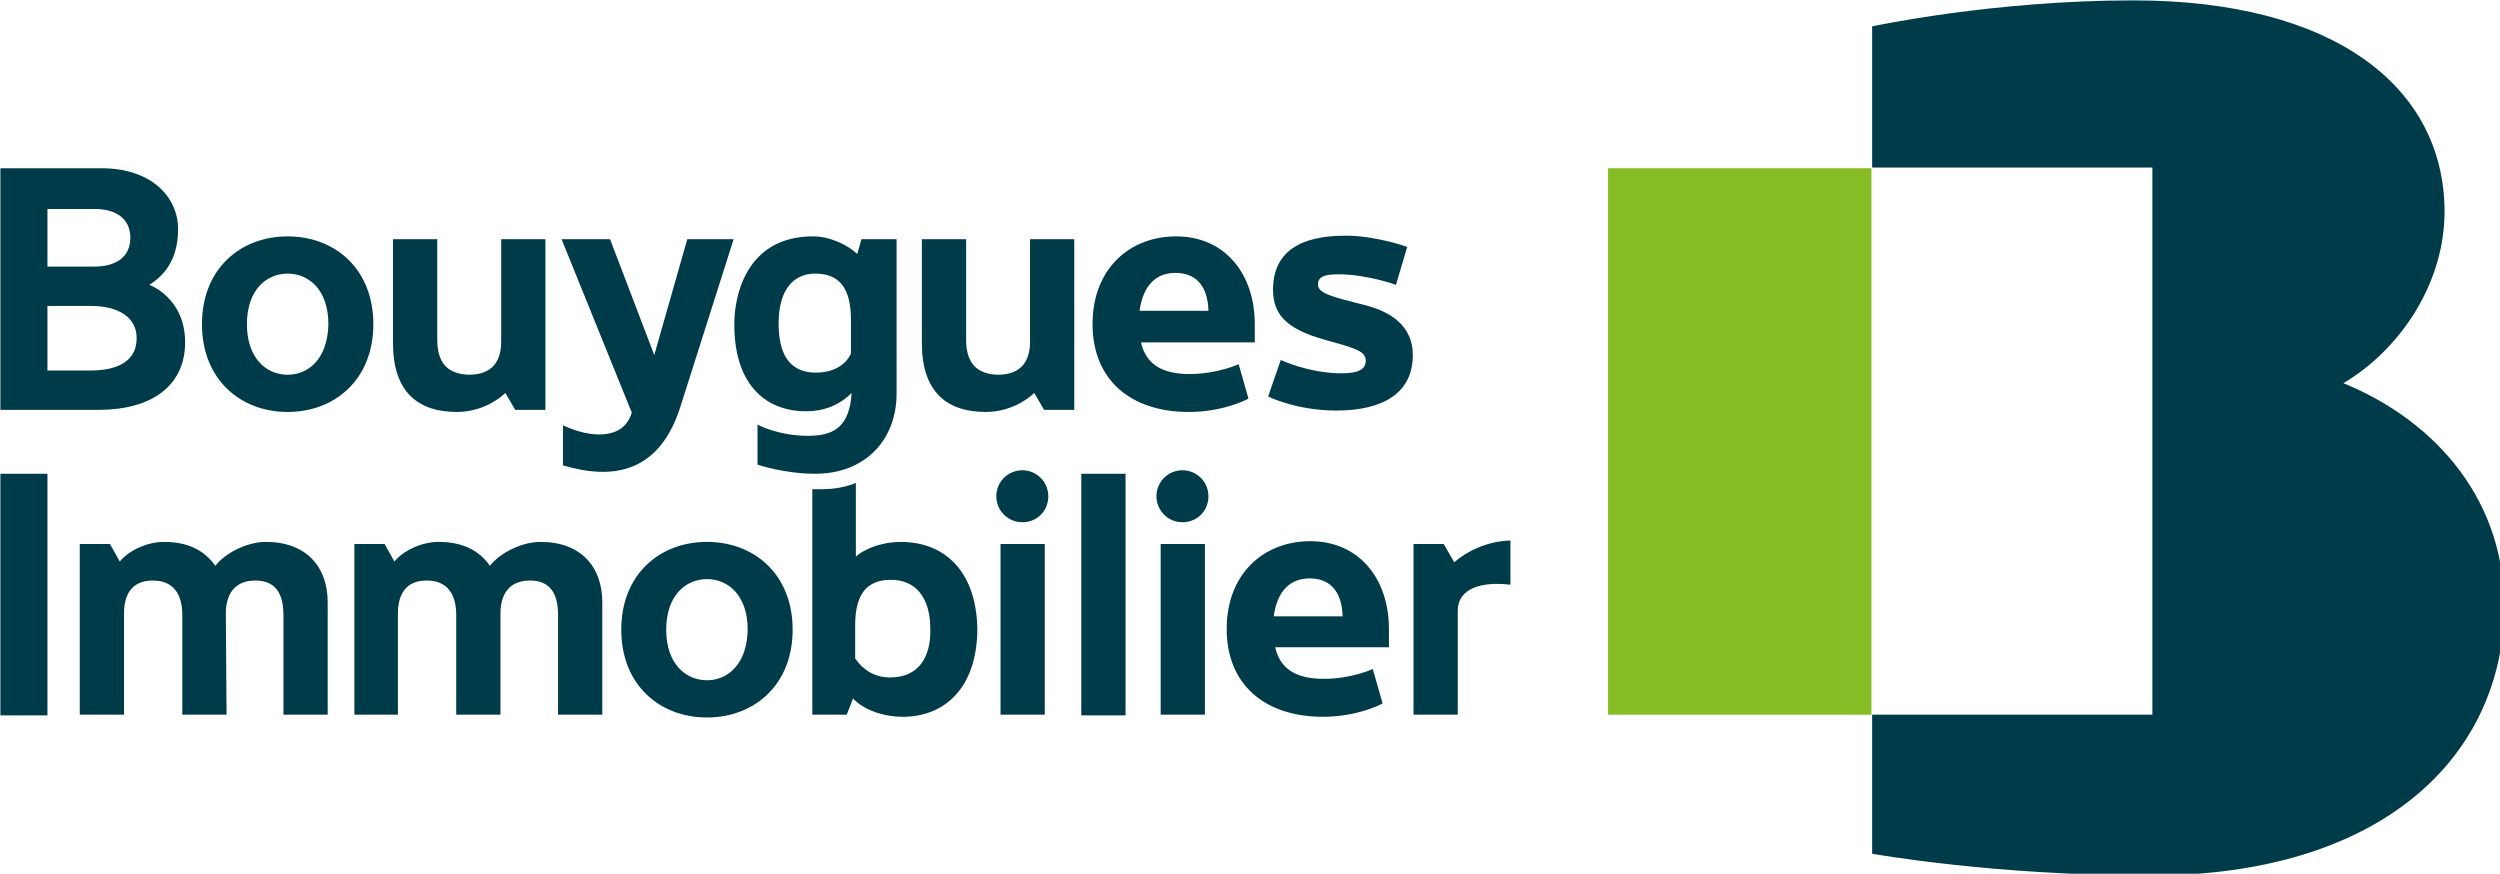
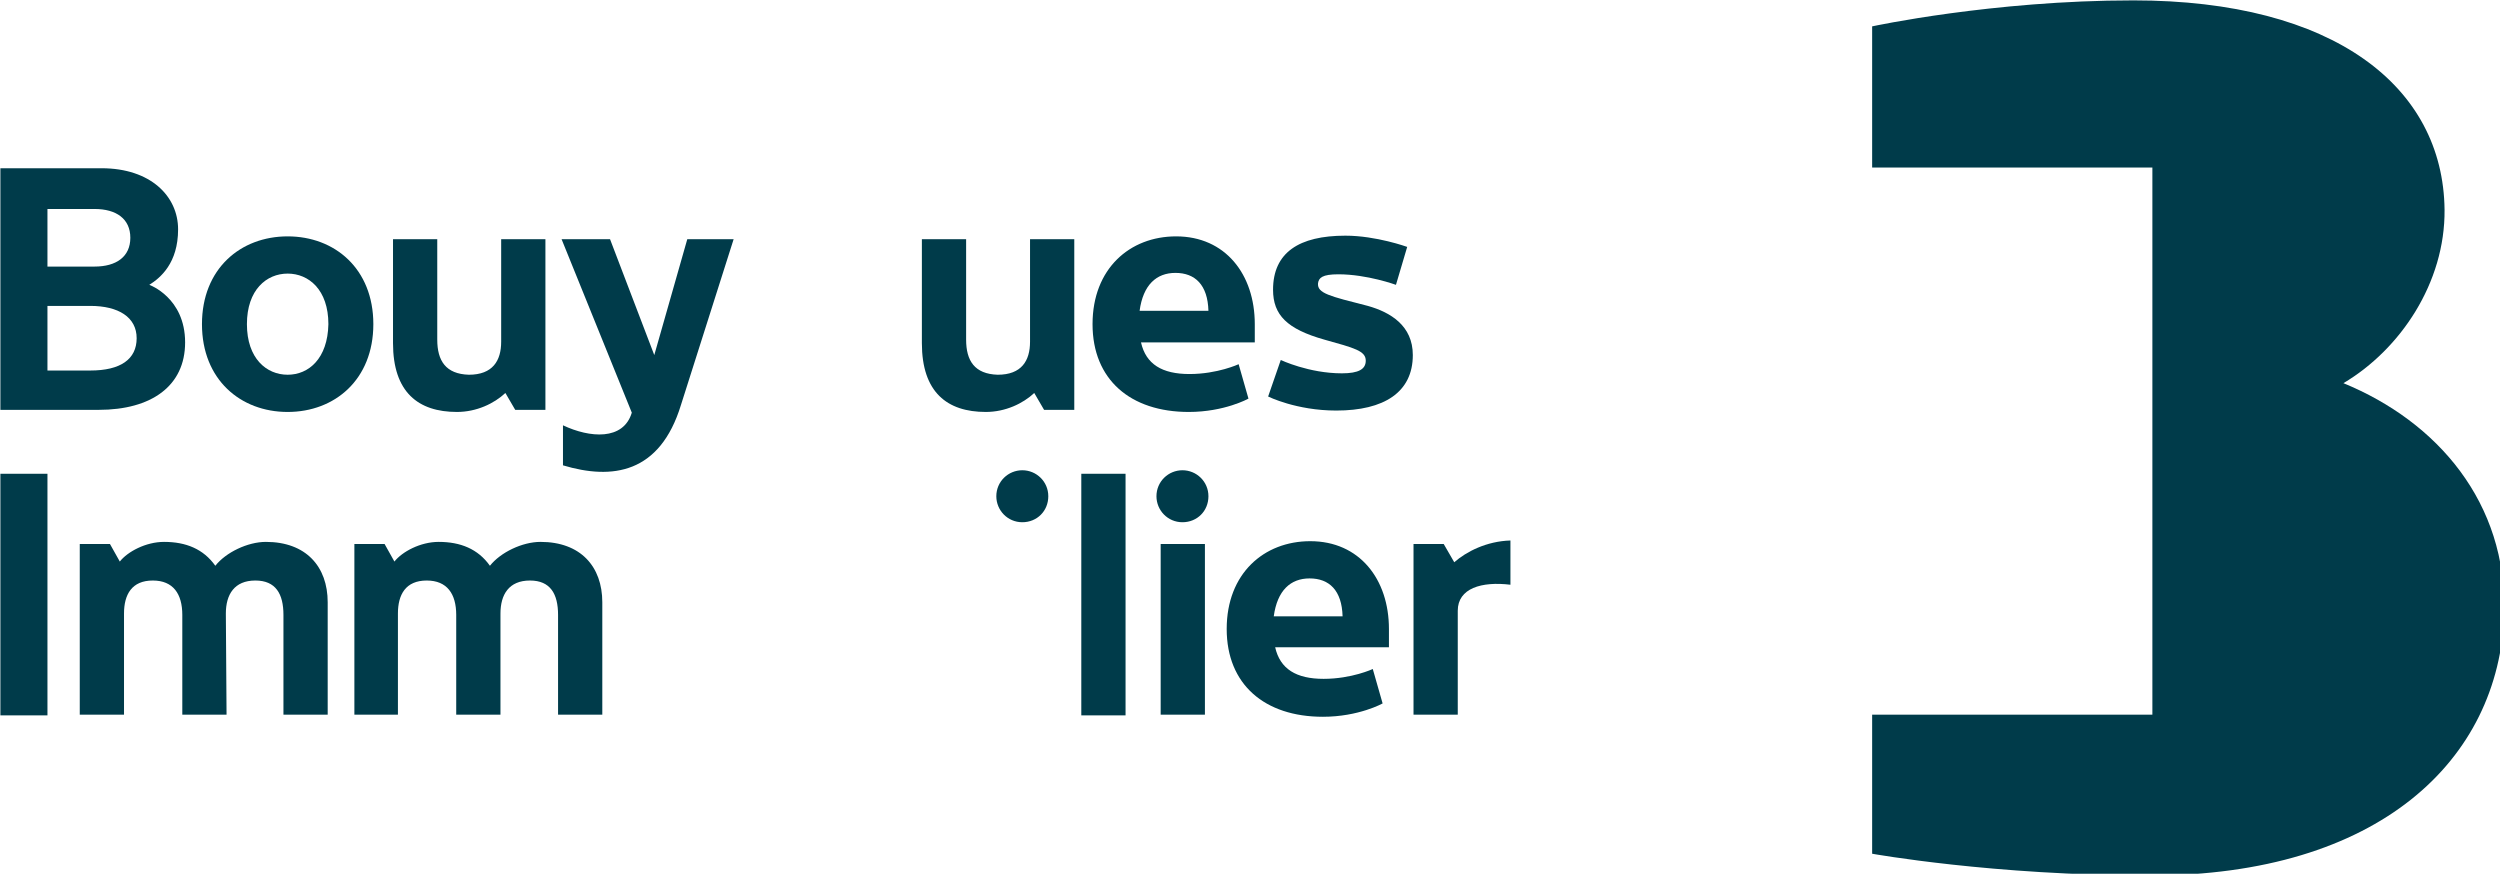
<svg xmlns="http://www.w3.org/2000/svg" xmlns:ns1="http://www.inkscape.org/namespaces/inkscape" width="94.327mm" height="32.967mm" viewBox="0 0 94.327 32.967" id="svg1" xml:space="preserve">
  <defs id="defs1" />
  <g ns1:label="Calque 1" ns1:groupmode="layer" id="layer1" transform="translate(-29.58,2.196)">
    <g id="g19" transform="matrix(0.265,0,0,0.265,20.479,-11.271)">
      <g id="g17">
        <g id="g8">
          <rect x="34.4" y="101.7" class="st0" width="6.7" height="34.4" id="rect1" />
          <path class="st0" d="m 241.4,114.3 -1.5,-2.6 h -4.3 V 136 h 6.3 v -14.8 c 0,-3.2 3.4,-4.2 7.5,-3.7 v -6.3 c -3.4,0.1 -6.3,1.6 -8,3.1" id="path1" />
          <g id="g2">
            <path class="st0" d="m 179.9,101.2 c -2,0 -3.7,1.6 -3.7,3.7 0,2 1.6,3.7 3.7,3.7 2.1,0 3.7,-1.6 3.7,-3.7 0,-2.1 -1.7,-3.7 -3.7,-3.7" id="path2" />
-             <rect x="176.8" y="111.7" class="st0" width="6.3" height="24.3" id="rect2" />
          </g>
          <g id="g3">
            <path class="st0" d="m 202.7,101.2 c -2,0 -3.7,1.6 -3.7,3.7 0,2 1.6,3.7 3.7,3.7 2.1,0 3.7,-1.6 3.7,-3.7 0,-2.1 -1.7,-3.7 -3.7,-3.7" id="path3" />
            <rect x="199.6" y="111.7" class="st0" width="6.3" height="24.3" id="rect3" />
          </g>
          <rect x="188.3" y="101.7" class="st0" width="6.3" height="34.4" id="rect4" />
-           <path class="st0" d="m 162.6,111.4 c -2.5,0 -5.1,0.9 -6.4,2.1 V 103 c -1.4,0.6 -3.1,0.9 -4.9,0.9 -0.4,0 -0.9,0 -1.3,0 v 0 32.1 h 4.9 l 0.9,-2.3 c 1.4,1.5 4.1,2.6 7.1,2.6 6,0 10.6,-4.2 10.6,-12.6 -0.2,-8.4 -4.9,-12.3 -10.9,-12.3 m -1.5,19.3 c -2.2,0 -3.8,-1 -5,-2.7 v -4.7 c 0,-4.4 1.6,-6.5 5.1,-6.5 3.5,0 5.6,2.5 5.6,7 0.1,3.9 -1.6,6.9 -5.7,6.9" id="path4" />
          <path class="st0" d="m 66.5,121.6 c 0,-2.7 1.2,-4.7 4.2,-4.7 2.9,0 4,1.9 4,4.9 V 136 H 81 v -16 c 0,-5.1 -3.1,-8.6 -8.8,-8.6 -2.6,0 -5.7,1.5 -7.2,3.4 -1.7,-2.4 -4.2,-3.4 -7.3,-3.4 -2.6,0 -5.2,1.4 -6.3,2.8 L 50,111.7 H 45.7 V 136 H 52 v -14.4 c 0,-2.7 1.1,-4.7 4.1,-4.7 2.9,0 4.2,1.9 4.2,4.9 V 136 h 6.3 z" id="path5" />
          <path class="st0" d="m 105.6,121.6 c 0,-2.7 1.2,-4.7 4.2,-4.7 2.9,0 4,1.9 4,4.9 V 136 h 6.3 v -16 c 0,-5.1 -3.1,-8.6 -8.8,-8.6 -2.6,0 -5.7,1.5 -7.2,3.4 -1.7,-2.4 -4.2,-3.4 -7.3,-3.4 -2.6,0 -5.2,1.4 -6.3,2.8 l -1.4,-2.5 H 84.8 V 136 H 91 v -14.4 c 0,-2.7 1.1,-4.7 4.1,-4.7 2.9,0 4.2,1.9 4.2,4.9 V 136 h 6.3 z" id="path6" />
          <path class="st0" d="m 231.2,134.4 -1.4,-4.9 c 0,0 -3,1.4 -7,1.4 -3.9,0 -6.2,-1.4 -6.9,-4.5 h 16.2 c 0,-0.6 0,-2.3 0,-2.6 0,-7.1 -4.2,-12.5 -11.2,-12.5 -6.6,0 -11.9,4.6 -11.9,12.5 0,7.9 5.4,12.5 13.7,12.5 5.1,0 8.5,-1.9 8.5,-1.9 m -10.4,-17.8 c 2.8,0 4.6,1.7 4.7,5.4 h -9.8 c 0.5,-3.7 2.4,-5.4 5.1,-5.4" id="path7" />
-           <path class="st0" d="m 135,111.4 c -6.7,0 -12.2,4.6 -12.2,12.5 0,7.9 5.5,12.5 12.2,12.5 6.7,0 12.2,-4.6 12.2,-12.5 0,-7.9 -5.5,-12.5 -12.2,-12.5 m 0,19.7 c -3,0 -5.8,-2.3 -5.8,-7.2 0,-4.9 2.8,-7.2 5.8,-7.2 3,0 5.8,2.3 5.8,7.2 -0.1,4.9 -2.8,7.2 -5.8,7.2" id="path8" />
        </g>
        <g id="g16">
          <path class="st0" d="m 75.3,67.9 c -6.7,0 -12.2,4.6 -12.2,12.5 0,7.9 5.5,12.5 12.2,12.5 6.7,0 12.2,-4.6 12.2,-12.5 0,-7.9 -5.5,-12.5 -12.2,-12.5 m 0,19.7 c -3,0 -5.8,-2.3 -5.8,-7.2 0,-4.9 2.8,-7.2 5.8,-7.2 3,0 5.8,2.3 5.8,7.2 -0.1,4.9 -2.8,7.2 -5.8,7.2" id="path9" />
          <path class="st0" d="m 131.3,91.9 7.5,-23.6 h -6.6 l -4.7,16.5 -6.3,-16.5 h -6.9 l 10,24.7 c -1.2,4 -6,3.6 -9.8,1.8 v 5.7 c 7,2.1 13.8,1.2 16.8,-8.6" id="path10" />
-           <path class="st0" d="m 149.1,92.8 c 2.9,0 5,-1.1 6.5,-2.6 -0.3,4.8 -2.5,6.1 -6.2,6.1 -4.3,0 -7.2,-1.6 -7.2,-1.6 v 5.7 c 0,0 3.8,1.3 8.2,1.3 7.3,0 11.6,-5 11.6,-11.4 V 75.5 68.3 h -5 l -0.6,2.1 c -1.4,-1.3 -3.9,-2.5 -6.3,-2.5 -9.8,0 -11.2,9 -11.2,12.3 -0.1,8.5 4.2,12.6 10.2,12.6 m 1.3,-19.6 c 3.5,0 5.1,2.1 5.1,6.6 v 4.8 c -0.8,1.7 -2.6,2.7 -5,2.7 -4,0 -5.3,-3 -5.3,-7 0,-4.9 2.2,-7.1 5.2,-7.1" id="path11" />
          <path class="st0" d="m 222,74.6 c 0.1,-0.8 0.6,-1.3 2.9,-1.3 4.1,0 8.2,1.5 8.2,1.5 l 1.6,-5.4 c 0,0 -4.4,-1.6 -8.8,-1.6 -6.6,0 -10.3,2.4 -10.3,7.7 0,3.6 2,5.6 7.3,7.1 4.3,1.2 5.9,1.6 5.9,3 0,1.2 -1,1.8 -3.4,1.8 -4.7,0 -8.7,-1.9 -8.7,-1.9 l -1.8,5.2 c 0,0 4,2 9.7,2 6.8,0 10.9,-2.6 10.9,-7.9 0,-4.2 -3.2,-6.1 -6.4,-7 -5.5,-1.4 -7.2,-1.8 -7.1,-3.2" id="path12" />
          <path class="st0" d="m 212.1,91 -1.4,-4.9 c 0,0 -3,1.4 -7,1.4 -3.9,0 -6.2,-1.4 -6.9,-4.5 H 213 c 0,-0.6 0,-2.3 0,-2.6 0,-7.1 -4.2,-12.5 -11.2,-12.5 -6.6,0 -11.9,4.6 -11.9,12.5 0,7.9 5.4,12.5 13.7,12.5 5.1,0 8.5,-1.9 8.5,-1.9 M 201.7,73.1 c 2.8,0 4.6,1.7 4.7,5.4 h -9.8 c 0.5,-3.7 2.4,-5.4 5.1,-5.4" id="path13" />
          <path class="st0" d="m 60.7,83 c 0,-6.4 -5.1,-8.2 -5.1,-8.2 1.6,-1 4.1,-3.1 4.1,-7.9 0,-4.7 -3.9,-8.7 -10.9,-8.7 H 34.4 v 34.4 h 14 c 7.5,0 12.3,-3.4 12.3,-9.6 M 47.8,64 c 3.1,0 5.1,1.4 5.1,4.1 0,2.7 -2,4.1 -5.1,4.1 -1.7,0 -4.7,0 -6.7,0 V 64 Z m -6.7,23 v -9.2 h 6.1 c 4,0 6.6,1.6 6.6,4.6 0,3 -2.3,4.6 -6.6,4.6 z" id="path14" />
          <path class="st0" d="M 96.6,82.6 V 68.3 h -6.3 v 14.8 c 0,7 3.6,9.8 9.1,9.8 2.8,0 5.3,-1.2 6.9,-2.7 l 1.4,2.4 H 112 V 68.3 h -6.3 v 14.6 c 0,2.7 -1.2,4.7 -4.6,4.7 -3.3,-0.1 -4.5,-2 -4.5,-5" id="path15" />
          <path class="st0" d="M 171.9,82.6 V 68.3 h -6.3 v 14.8 c 0,7 3.6,9.8 9.1,9.8 2.8,0 5.3,-1.2 6.9,-2.7 l 1.4,2.4 h 4.3 V 86.5 68.3 H 181 v 14.6 c 0,2.7 -1.2,4.7 -4.6,4.7 -3.3,-0.1 -4.5,-2 -4.5,-5" id="path16" />
        </g>
      </g>
      <g id="g18">
-         <rect x="263.3" y="58.2" class="st1" width="37.5" height="77.8" id="rect17" />
        <path class="st0" d="M 368,88.8 C 376.1,84 382.5,74.5 382.4,64.1 382.2,46.6 366.7,34.3 338.1,34.3 318,34.3 300.9,38 300.9,38 v 20.1 h 39.9 V 136 h -39.9 v 19.8 c 0,0 17.2,3.1 39.6,3.1 32.5,0 49.7,-16.4 50.4,-37.3 0.4,-15.8 -9.5,-27.3 -22.9,-32.8" id="path17" />
      </g>
    </g>
  </g>
  <style type="text/css" id="style1">      .st0{fill:#003B4A;}      .st1{fill:#86BC24;}      .st2{fill:none;}  </style>
</svg>